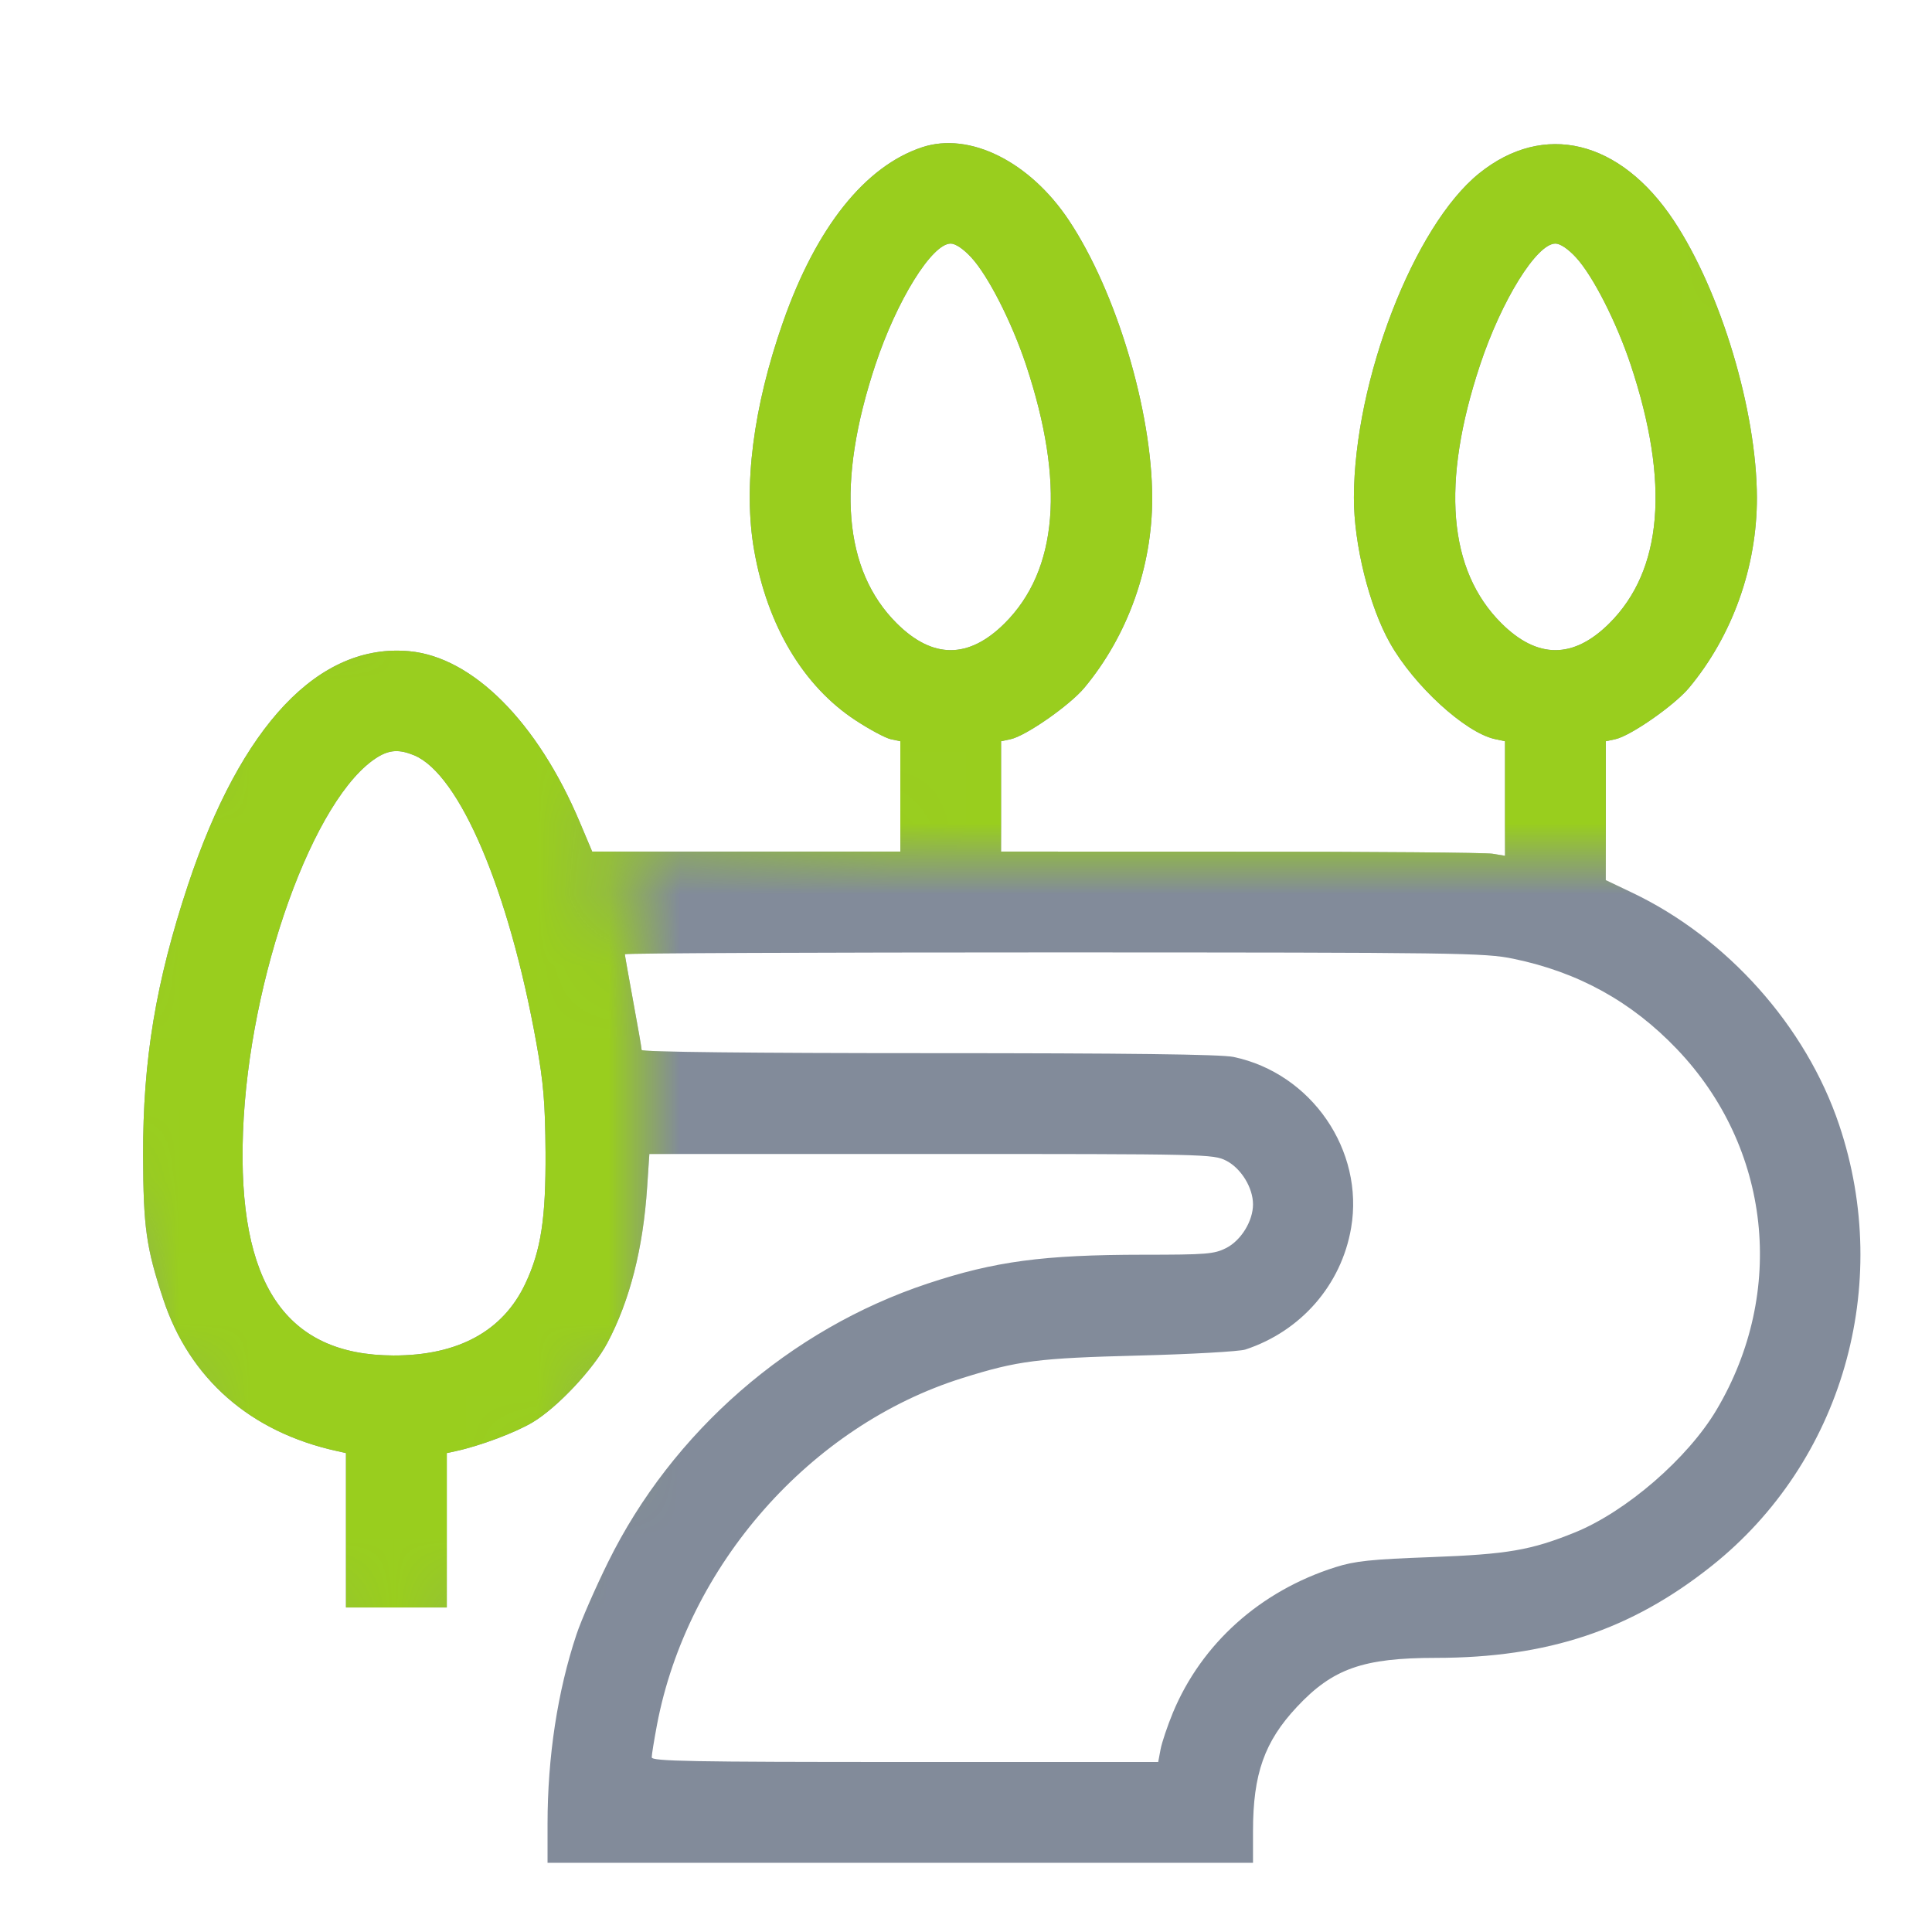
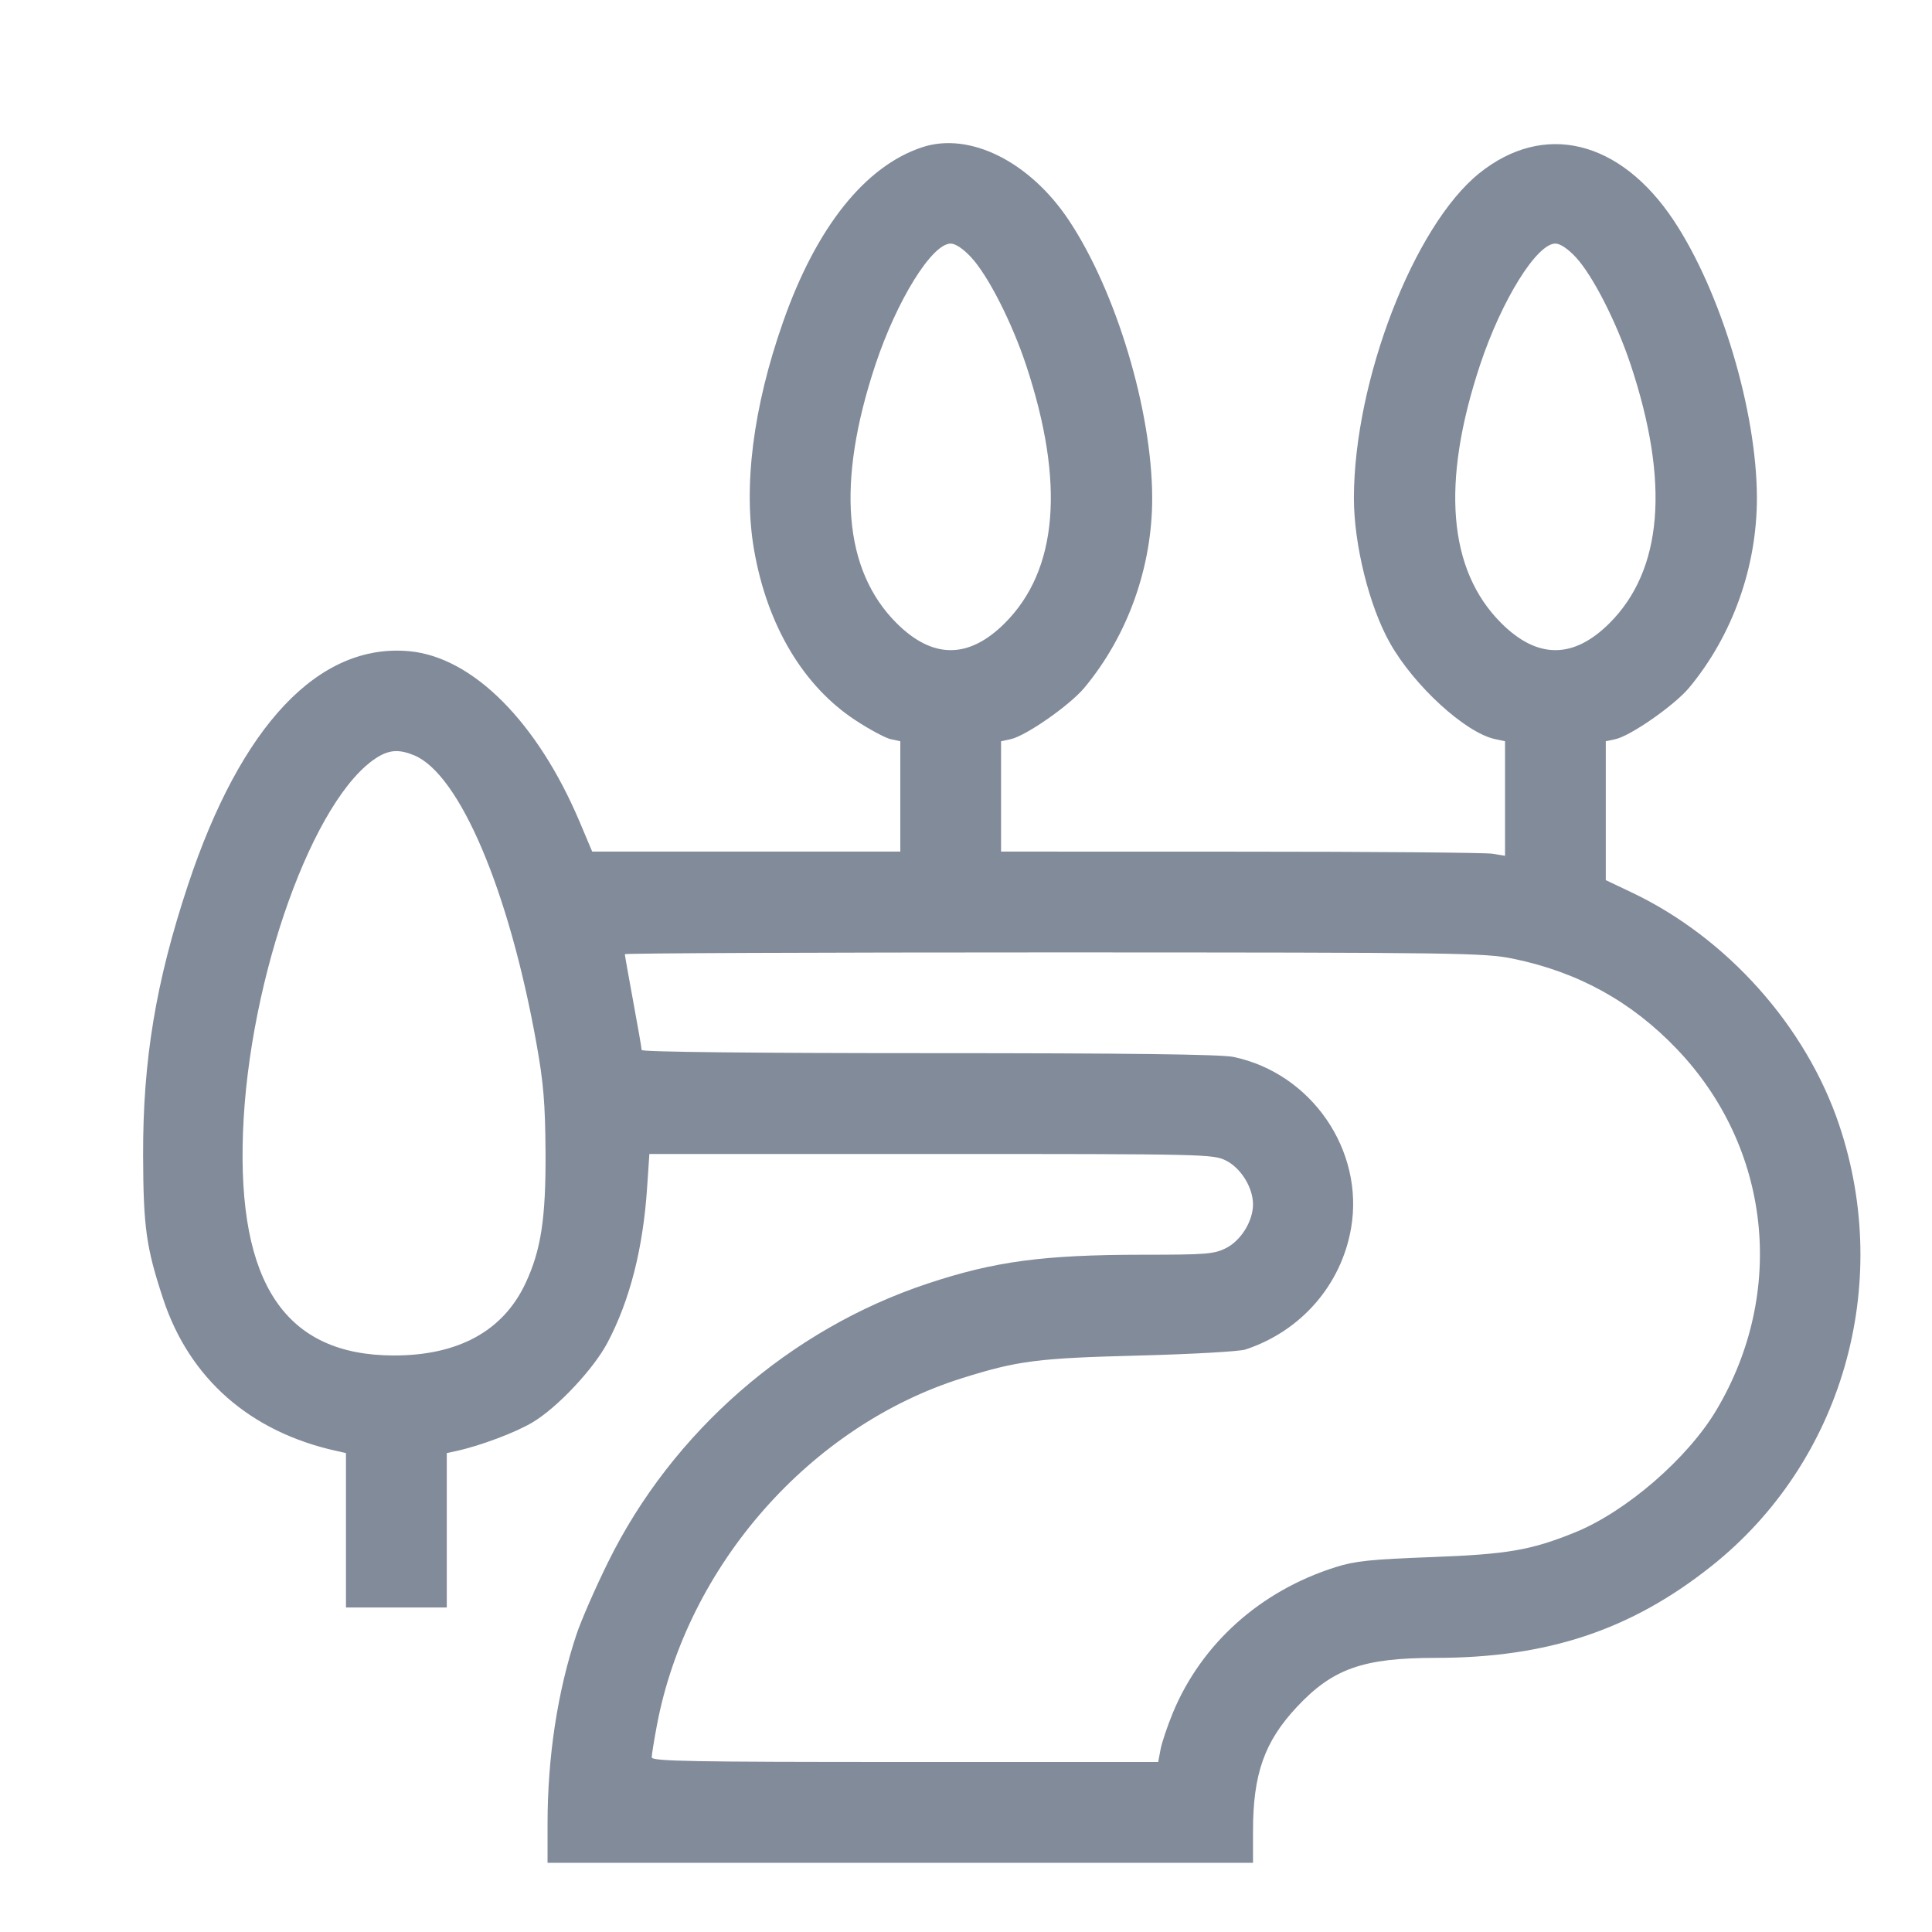
<svg xmlns="http://www.w3.org/2000/svg" width="27" height="27" viewBox="0 0 27 27" fill="none">
  <path fill-rule="evenodd" clip-rule="evenodd" d="M12.887 2.058C12.089 2.322 11.407 3.178 10.944 4.498C10.525 5.689 10.384 6.802 10.539 7.689C10.723 8.742 11.226 9.587 11.954 10.065C12.15 10.194 12.373 10.313 12.447 10.33L12.582 10.359V11.13V11.901H10.429H8.276L8.103 11.491C7.513 10.092 6.608 9.184 5.722 9.101C4.457 8.983 3.368 10.133 2.626 12.371C2.177 13.725 1.996 14.817 2 16.15C2.003 17.151 2.043 17.435 2.28 18.152C2.648 19.268 3.497 20.012 4.706 20.278L4.835 20.307V21.386V22.465H5.539H6.244V21.386V20.307L6.373 20.279C6.707 20.207 7.211 20.018 7.447 19.875C7.792 19.668 8.295 19.132 8.488 18.767C8.802 18.175 8.988 17.446 9.044 16.59L9.075 16.127H13.013C16.868 16.127 16.956 16.129 17.137 16.221C17.345 16.328 17.511 16.598 17.511 16.831C17.511 17.064 17.345 17.334 17.137 17.441C16.969 17.526 16.861 17.535 15.976 17.535C14.578 17.536 13.901 17.627 12.964 17.938C11.039 18.577 9.396 20.009 8.498 21.831C8.32 22.192 8.121 22.647 8.057 22.84C7.792 23.634 7.652 24.551 7.652 25.491V26.033H12.582H17.511V25.589C17.511 24.791 17.671 24.339 18.124 23.855C18.625 23.319 19.05 23.169 20.068 23.169C21.629 23.168 22.797 22.779 23.921 21.884C25.743 20.434 26.457 17.966 25.703 15.722C25.241 14.344 24.136 13.105 22.805 12.473L22.441 12.3L22.441 11.33L22.441 10.359L22.576 10.33C22.79 10.283 23.4 9.857 23.604 9.613C24.212 8.883 24.555 7.921 24.553 6.954C24.55 5.74 24.05 4.076 23.391 3.082C22.642 1.954 21.574 1.695 20.671 2.423C19.759 3.159 18.925 5.317 18.921 6.954C18.919 7.604 19.136 8.478 19.427 8.99C19.764 9.586 20.477 10.237 20.889 10.328L21.033 10.359V11.16V11.96L20.857 11.931C20.76 11.915 19.175 11.902 17.335 11.902L13.99 11.901V11.13V10.359L14.125 10.33C14.339 10.283 14.949 9.857 15.153 9.613C15.761 8.883 16.105 7.921 16.102 6.954C16.099 5.74 15.6 4.076 14.94 3.082C14.393 2.258 13.55 1.838 12.887 2.058ZM13.573 3.597C13.81 3.854 14.139 4.5 14.339 5.1C14.886 6.749 14.785 7.969 14.04 8.711C13.537 9.211 13.035 9.211 12.532 8.711C11.787 7.969 11.686 6.749 12.233 5.1C12.534 4.194 13.025 3.404 13.286 3.404C13.353 3.404 13.463 3.478 13.573 3.597ZM22.024 3.597C22.261 3.854 22.59 4.5 22.79 5.1C23.337 6.749 23.236 7.969 22.491 8.711C21.988 9.211 21.486 9.211 20.983 8.711C20.237 7.969 20.137 6.749 20.684 5.1C20.985 4.194 21.476 3.404 21.737 3.404C21.804 3.404 21.914 3.478 22.024 3.597ZM5.789 10.556C6.424 10.822 7.113 12.443 7.496 14.577C7.596 15.132 7.619 15.415 7.624 16.103C7.629 17.025 7.561 17.473 7.343 17.936C7.031 18.602 6.402 18.945 5.498 18.943C3.99 18.939 3.317 17.94 3.396 15.822C3.477 13.658 4.388 11.124 5.28 10.579C5.449 10.477 5.583 10.471 5.789 10.556ZM21.15 13.399C22.056 13.586 22.802 13.998 23.435 14.661C24.747 16.034 24.968 18.054 23.988 19.704C23.587 20.38 22.727 21.124 22.012 21.415C21.395 21.665 21.071 21.721 20 21.761C19.157 21.792 18.936 21.815 18.662 21.902C17.613 22.234 16.793 22.969 16.391 23.936C16.315 24.121 16.237 24.352 16.219 24.448L16.186 24.624H12.647C9.657 24.624 9.108 24.614 9.108 24.559C9.108 24.523 9.141 24.32 9.181 24.107C9.604 21.878 11.325 19.923 13.452 19.258C14.226 19.015 14.505 18.98 15.915 18.944C16.651 18.925 17.321 18.887 17.404 18.86C18.182 18.604 18.746 17.956 18.882 17.161C19.068 16.076 18.328 15 17.239 14.771C17.067 14.734 15.748 14.718 12.979 14.718C10.526 14.718 8.967 14.701 8.967 14.674C8.967 14.65 8.914 14.345 8.849 13.995C8.785 13.646 8.732 13.348 8.732 13.335C8.732 13.321 11.431 13.31 14.73 13.31C20.398 13.311 20.751 13.316 21.15 13.399Z" fill="#828B9A" />
  <mask id="mask0_736_1322" style="mask-type:alpha" maskUnits="userSpaceOnUse" x="0" y="0" width="27" height="23">
-     <path d="M4.5 23L3 21.5L0.5 15L3 8.5L7.5 7.5L10.5 0L24 1L27 8.5L23 12H12.5L8.5 11.5L9 13.5V14.5V16V19L6.5 23H4.5Z" fill="#D9D9D9" />
-   </mask>
+     </mask>
  <g mask="url(#mask0_736_1322)">
-     <path fill-rule="evenodd" clip-rule="evenodd" d="M12.887 2.058C12.089 2.322 11.407 3.178 10.944 4.498C10.525 5.689 10.384 6.802 10.539 7.689C10.723 8.742 11.226 9.587 11.954 10.065C12.15 10.194 12.373 10.313 12.447 10.33L12.582 10.359V11.13V11.901H10.429H8.276L8.103 11.491C7.513 10.092 6.608 9.184 5.722 9.101C4.457 8.983 3.368 10.133 2.626 12.371C2.177 13.725 1.996 14.817 2 16.15C2.003 17.151 2.043 17.435 2.28 18.152C2.648 19.268 3.497 20.012 4.706 20.278L4.835 20.307V21.386V22.465H5.539H6.244V21.386V20.307L6.373 20.279C6.707 20.207 7.211 20.018 7.447 19.875C7.792 19.668 8.295 19.132 8.488 18.767C8.802 18.175 8.988 17.446 9.044 16.59L9.075 16.127H13.013C16.868 16.127 16.956 16.129 17.137 16.221C17.345 16.328 17.511 16.598 17.511 16.831C17.511 17.064 17.345 17.334 17.137 17.441C16.969 17.526 16.861 17.535 15.976 17.535C14.578 17.536 13.901 17.627 12.964 17.938C11.039 18.577 9.396 20.009 8.498 21.831C8.32 22.192 8.121 22.647 8.057 22.84C7.792 23.634 7.652 24.551 7.652 25.491V26.033H12.582H17.511V25.589C17.511 24.791 17.671 24.339 18.124 23.855C18.625 23.319 19.05 23.169 20.068 23.169C21.629 23.168 22.797 22.779 23.921 21.884C25.743 20.434 26.457 17.966 25.703 15.722C25.241 14.344 24.136 13.105 22.805 12.473L22.441 12.3L22.441 11.33L22.441 10.359L22.576 10.33C22.79 10.283 23.4 9.857 23.604 9.613C24.212 8.883 24.555 7.921 24.553 6.954C24.55 5.74 24.05 4.076 23.391 3.082C22.642 1.954 21.574 1.695 20.671 2.423C19.759 3.159 18.925 5.317 18.921 6.954C18.919 7.604 19.136 8.478 19.427 8.99C19.764 9.586 20.477 10.237 20.889 10.328L21.033 10.359V11.16V11.96L20.857 11.931C20.76 11.915 19.175 11.902 17.335 11.902L13.99 11.901V11.13V10.359L14.125 10.33C14.339 10.283 14.949 9.857 15.153 9.613C15.761 8.883 16.105 7.921 16.102 6.954C16.099 5.74 15.6 4.076 14.94 3.082C14.393 2.258 13.55 1.838 12.887 2.058ZM13.573 3.597C13.81 3.854 14.139 4.5 14.339 5.1C14.886 6.749 14.785 7.969 14.04 8.711C13.537 9.211 13.035 9.211 12.532 8.711C11.787 7.969 11.686 6.749 12.233 5.1C12.534 4.194 13.025 3.404 13.286 3.404C13.353 3.404 13.463 3.478 13.573 3.597ZM22.024 3.597C22.261 3.854 22.59 4.5 22.79 5.1C23.337 6.749 23.236 7.969 22.491 8.711C21.988 9.211 21.486 9.211 20.983 8.711C20.237 7.969 20.137 6.749 20.684 5.1C20.985 4.194 21.476 3.404 21.737 3.404C21.804 3.404 21.914 3.478 22.024 3.597ZM5.789 10.556C6.424 10.822 7.113 12.443 7.496 14.577C7.596 15.132 7.619 15.415 7.624 16.103C7.629 17.025 7.561 17.473 7.343 17.936C7.031 18.602 6.402 18.945 5.498 18.943C3.99 18.939 3.317 17.94 3.396 15.822C3.477 13.658 4.388 11.124 5.28 10.579C5.449 10.477 5.583 10.471 5.789 10.556ZM21.15 13.399C22.056 13.586 22.802 13.998 23.435 14.661C24.747 16.034 24.968 18.054 23.988 19.704C23.587 20.38 22.727 21.124 22.012 21.415C21.395 21.665 21.071 21.721 20 21.761C19.157 21.792 18.936 21.815 18.662 21.902C17.613 22.234 16.793 22.969 16.391 23.936C16.315 24.121 16.237 24.352 16.219 24.448L16.186 24.624H12.647C9.657 24.624 9.108 24.614 9.108 24.559C9.108 24.523 9.141 24.32 9.181 24.107C9.604 21.878 11.325 19.923 13.452 19.258C14.226 19.015 14.505 18.98 15.915 18.944C16.651 18.925 17.321 18.887 17.404 18.86C18.182 18.604 18.746 17.956 18.882 17.161C19.068 16.076 18.328 15 17.239 14.771C17.067 14.734 15.748 14.718 12.979 14.718C10.526 14.718 8.967 14.701 8.967 14.674C8.967 14.65 8.914 14.345 8.849 13.995C8.785 13.646 8.732 13.348 8.732 13.335C8.732 13.321 11.431 13.31 14.73 13.31C20.398 13.311 20.751 13.316 21.15 13.399Z" fill="#99CE1E" />
-   </g>
+     </g>
</svg>